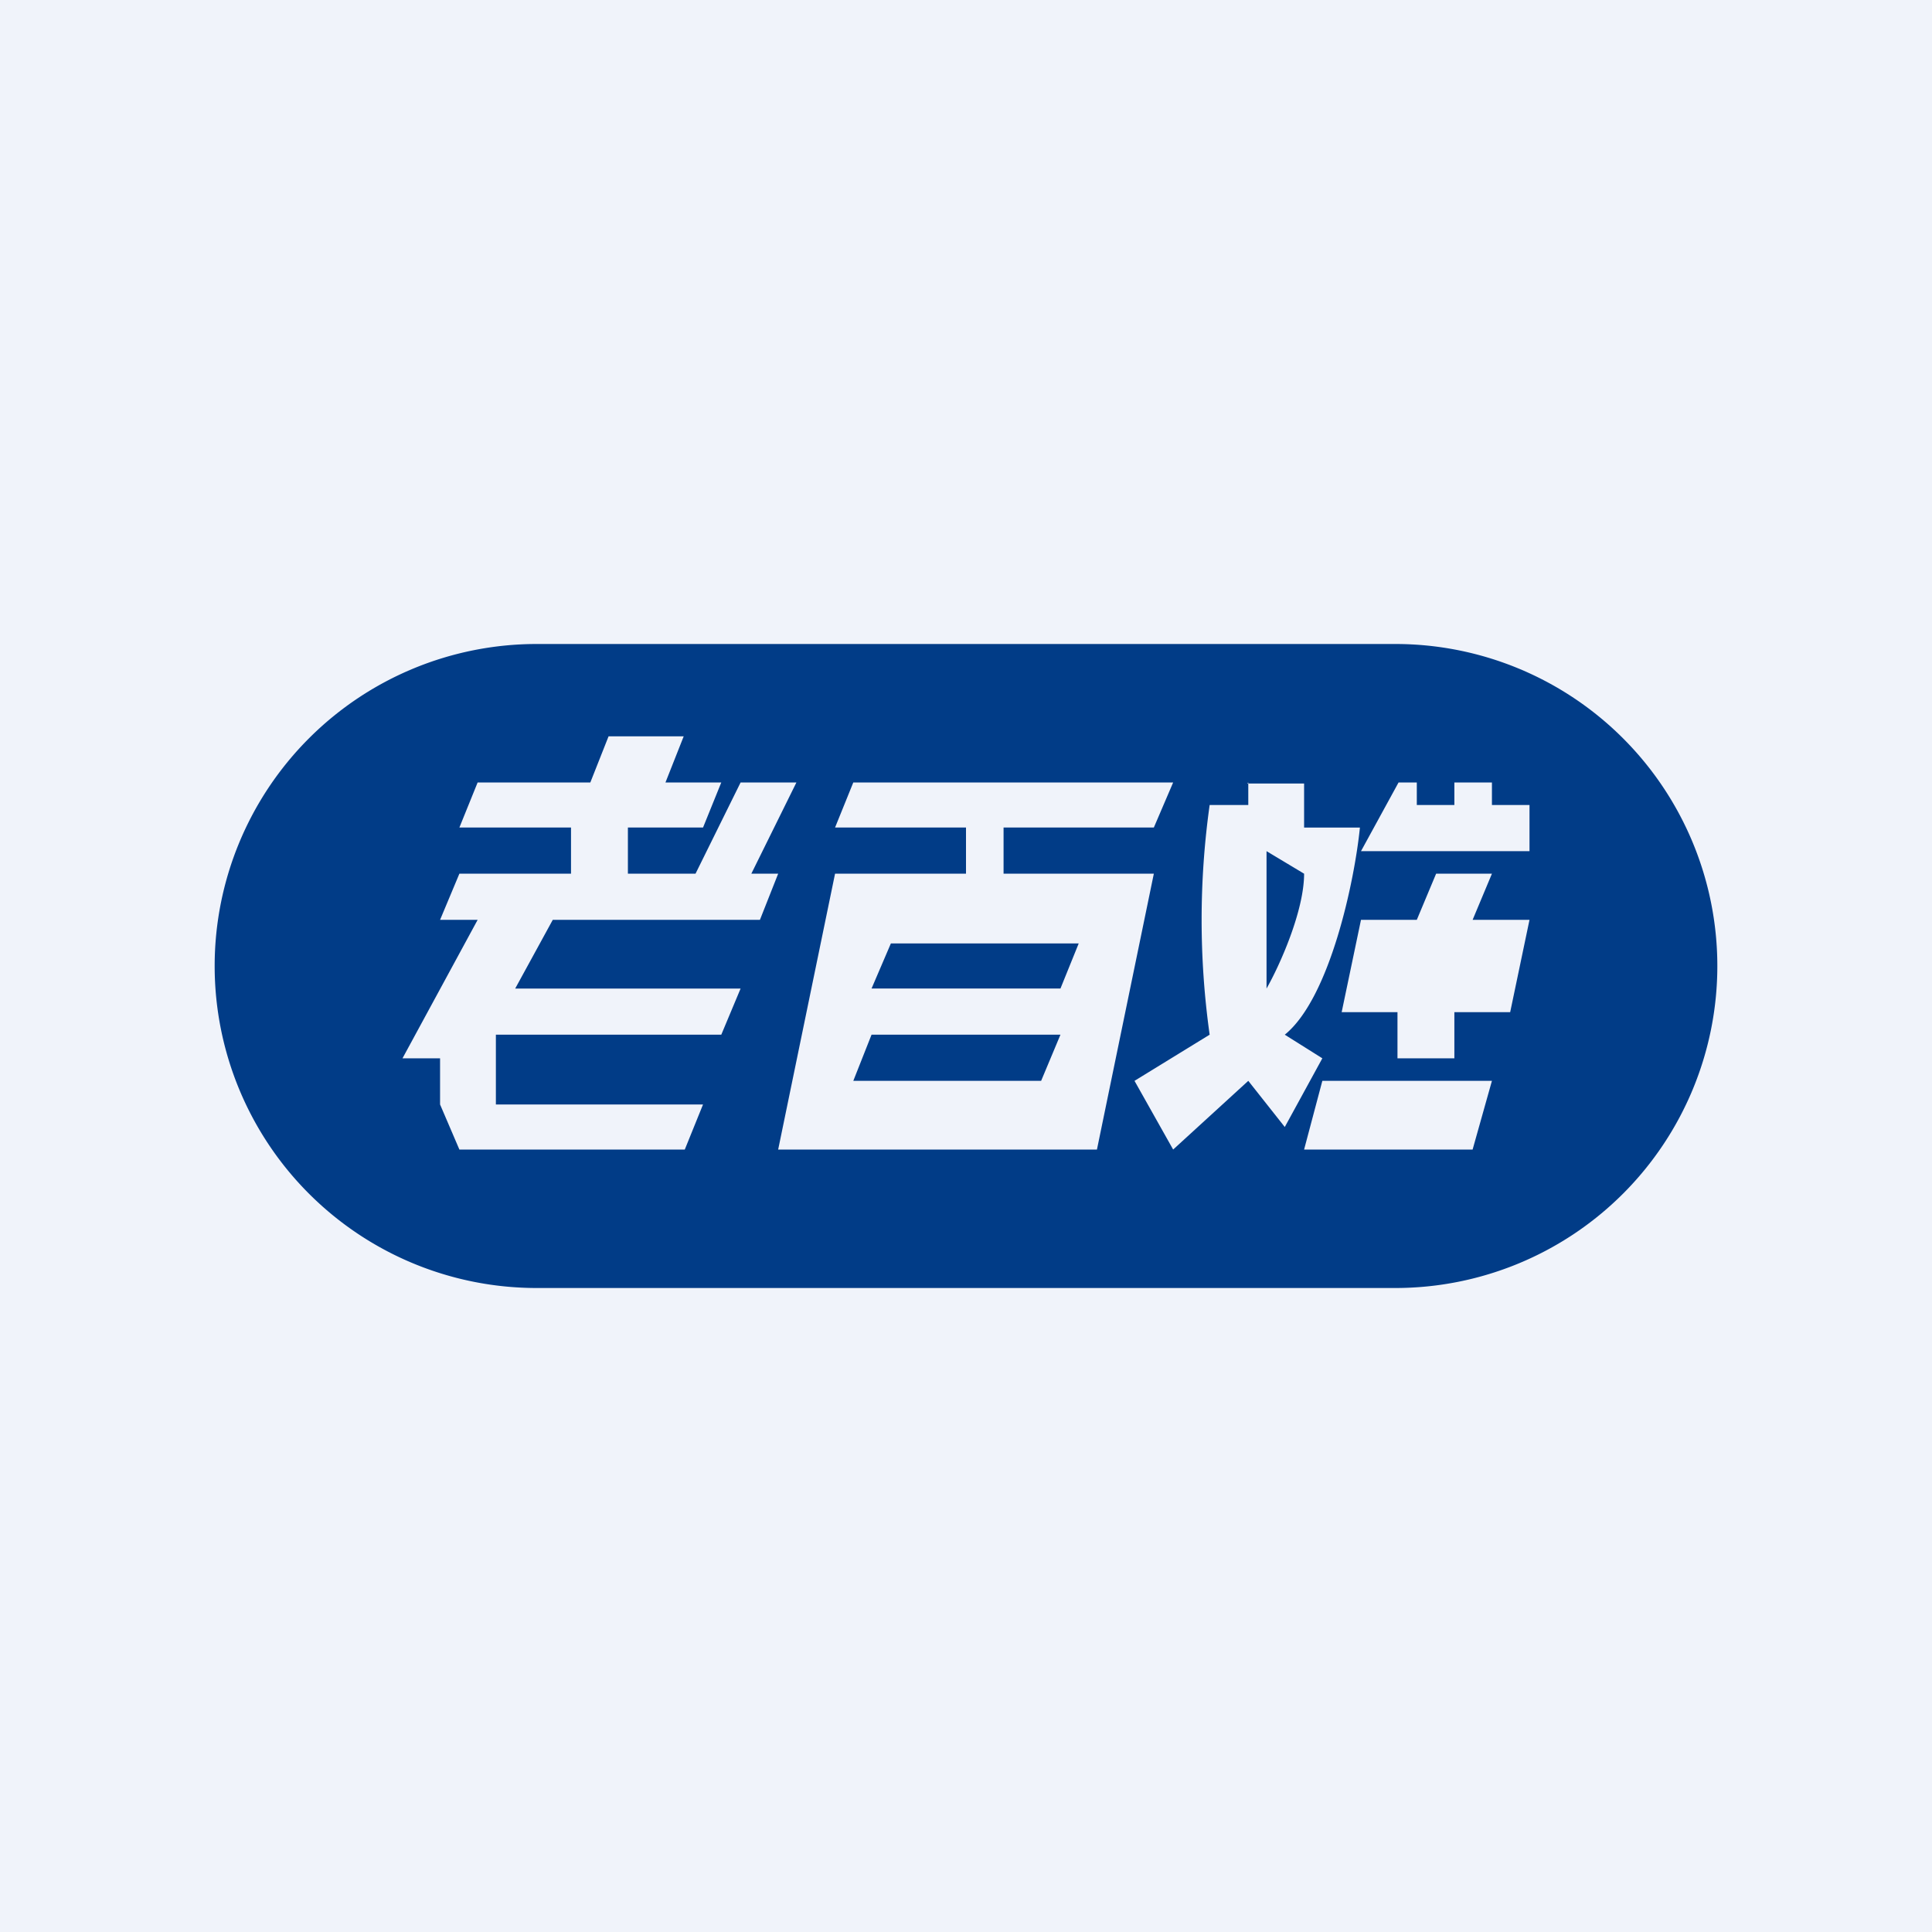
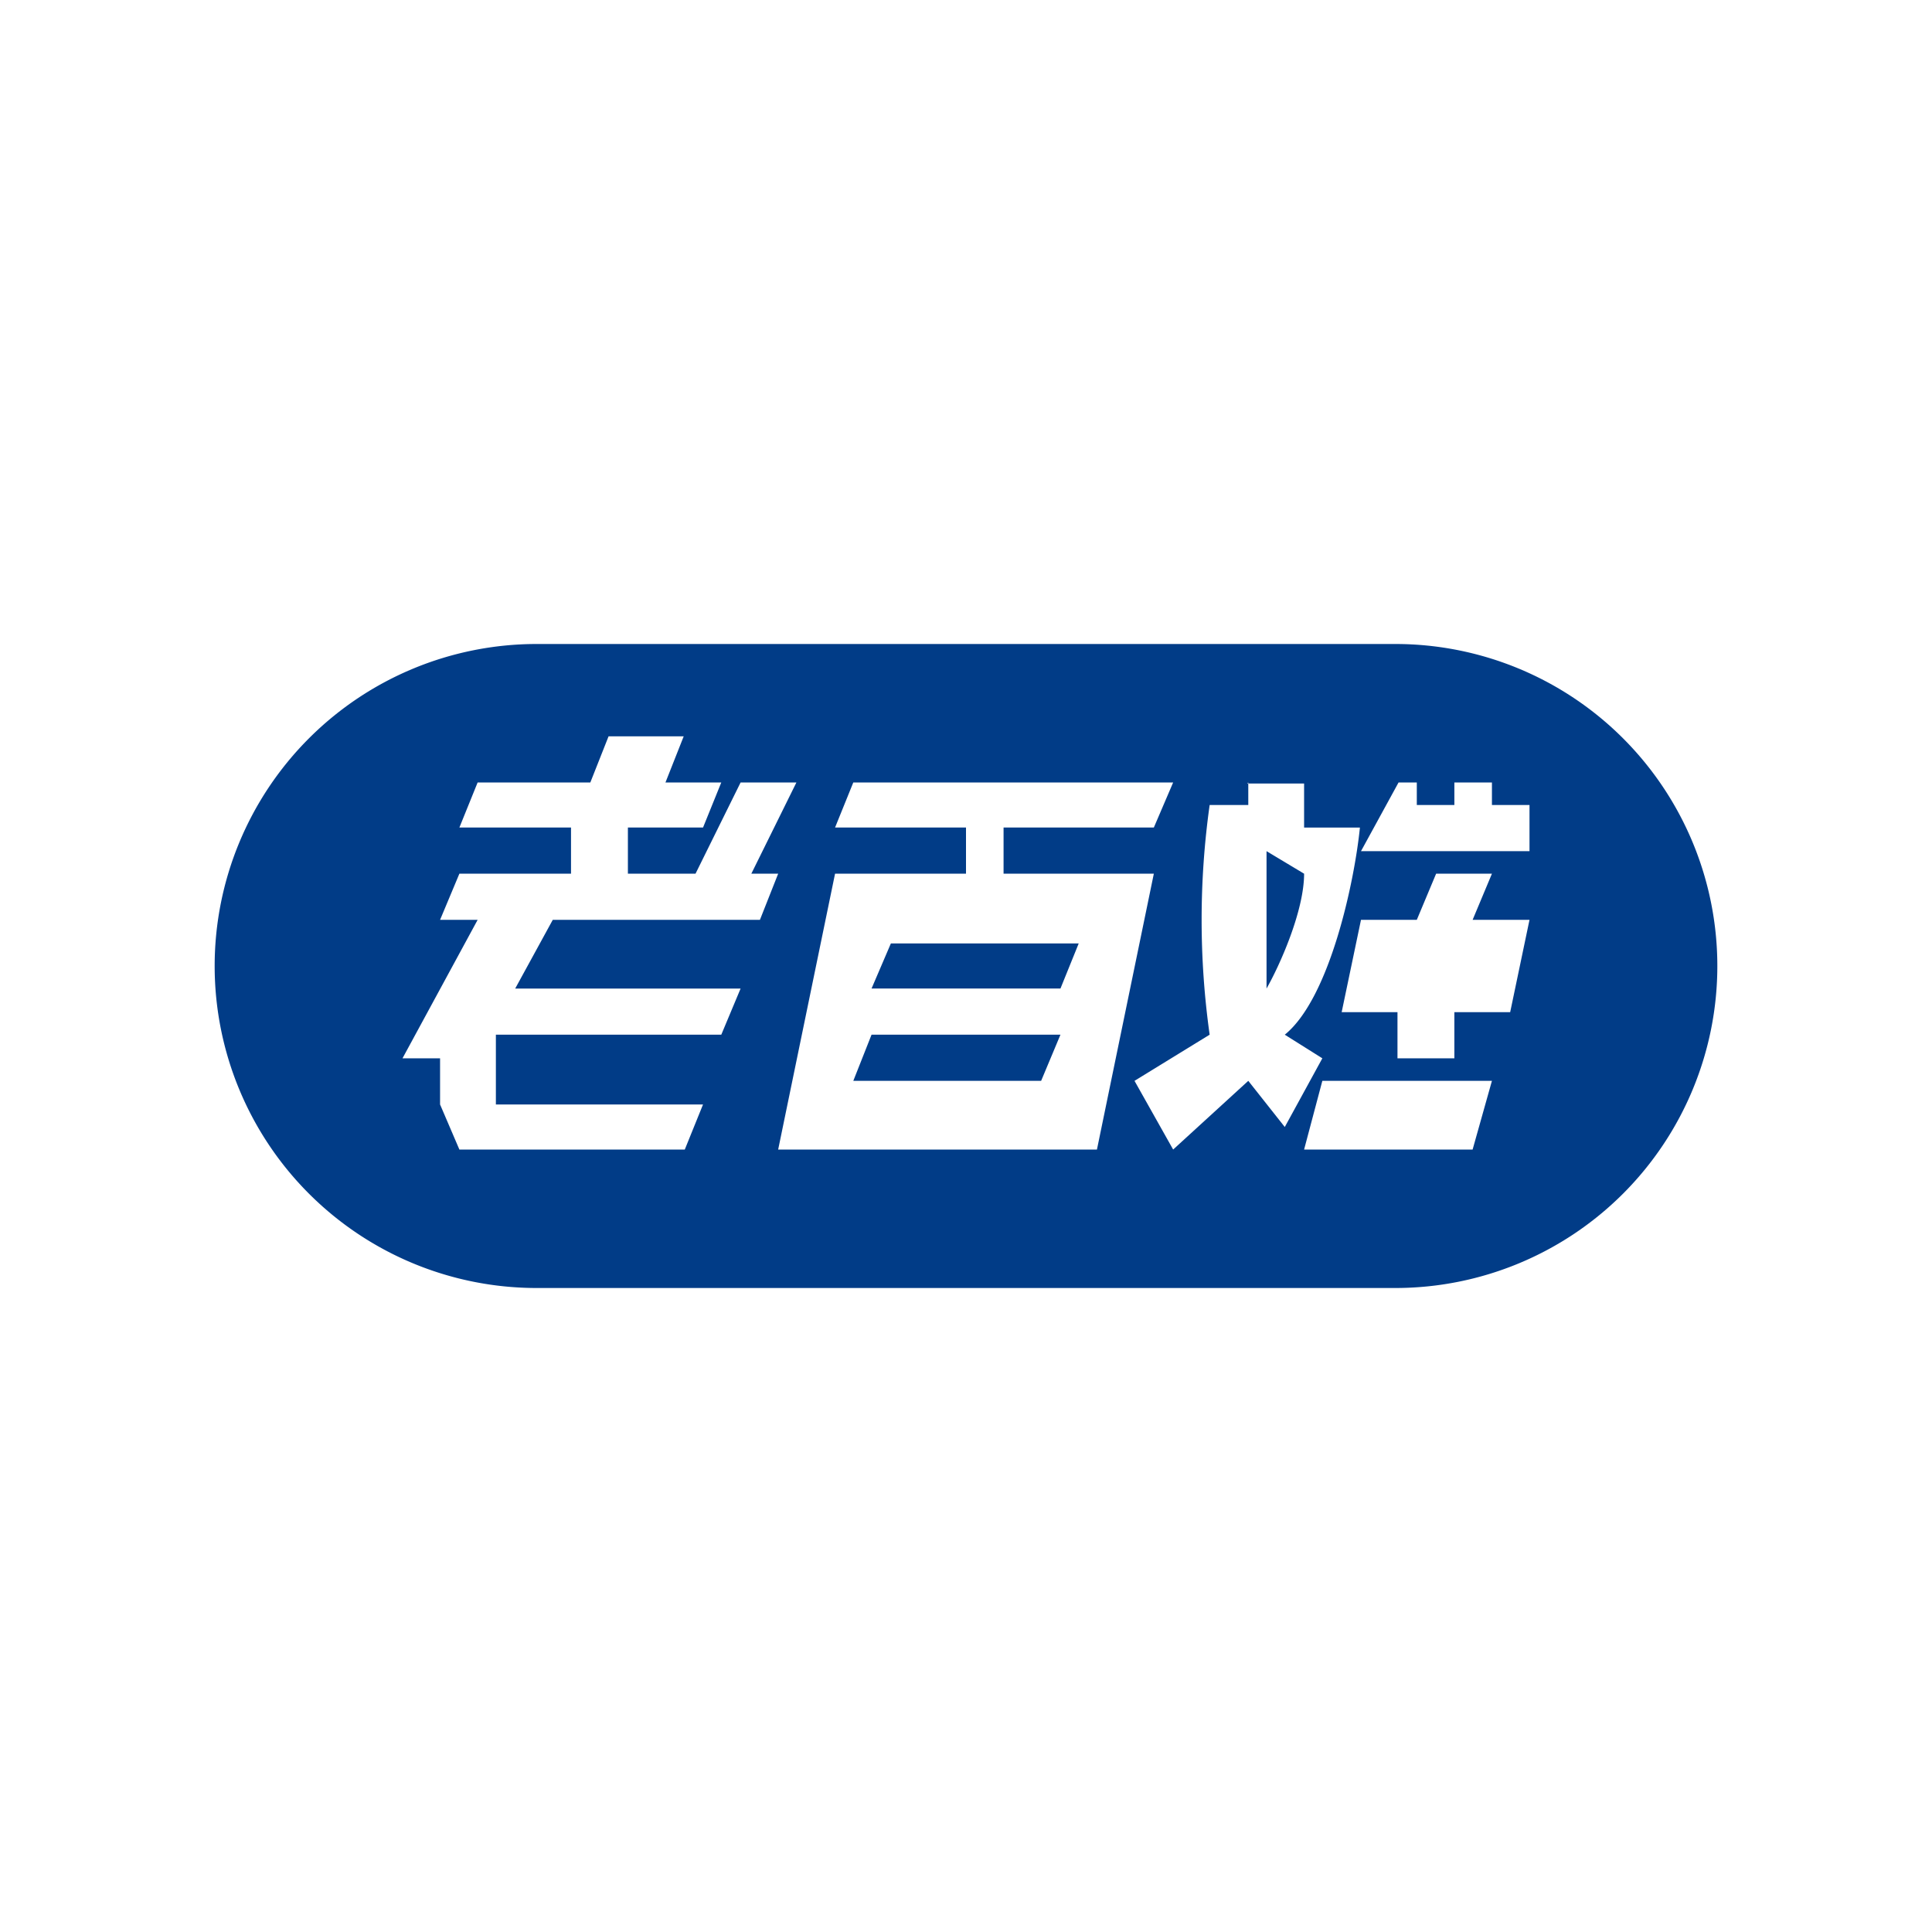
<svg xmlns="http://www.w3.org/2000/svg" width="18" height="18" viewBox="0 0 18 18">
-   <path fill="#F0F3FA" d="M0 0h18v18H0z" />
  <path fill-rule="evenodd" d="M5 6a3 3 0 1 0 0 6h8a3 3 0 0 0 0-6H5Zm-.72 1.71.17-.42H5.5l.17-.43h.7l-.17.43h.52l-.17.42h-.7v.43h.63l.42-.85h.52L7 8.14h.25l-.17.43H5.15l-.35.64h2.1l-.18.43h-2.1v.65h1.93l-.17.42h-2.1l-.18-.42v-.43h-.35l.7-1.29H4.1l.18-.43h1.04v-.43H4.29Zm3.5 0 .17-.42h2.98l-.18.42h-1.4v.43h1.4l-.53 2.57H7.25l.53-2.57H9v-.43H7.78Zm2.27 1.08H8.3l-.18.42h1.76l.17-.42Zm-.35 1.28.18-.43H8.12l-.17.43H9.7Zm1.93-2.78v.21h-.36a7.7 7.7 0 0 0 0 2.14l-.7.43.36.64.7-.64.34.43.35-.64-.35-.22c.42-.34.65-1.43.7-1.93h-.52V7.3h-.53Zm.52.85c0 .35-.23.86-.35 1.07V7.93l.35.21Zm.53-.21h1.57V7.5h-.35v-.21h-.35v.21h-.35v-.21h-.17l-.35.64Zm.7.21h.52l-.18.43h.53l-.18.86h-.52v.43h-.53v-.43h-.52l.18-.86h.52l.18-.43Zm-1.06 1.93-.17.64h1.57l.18-.64h-1.58Z" fill="#013C87" />
</svg>